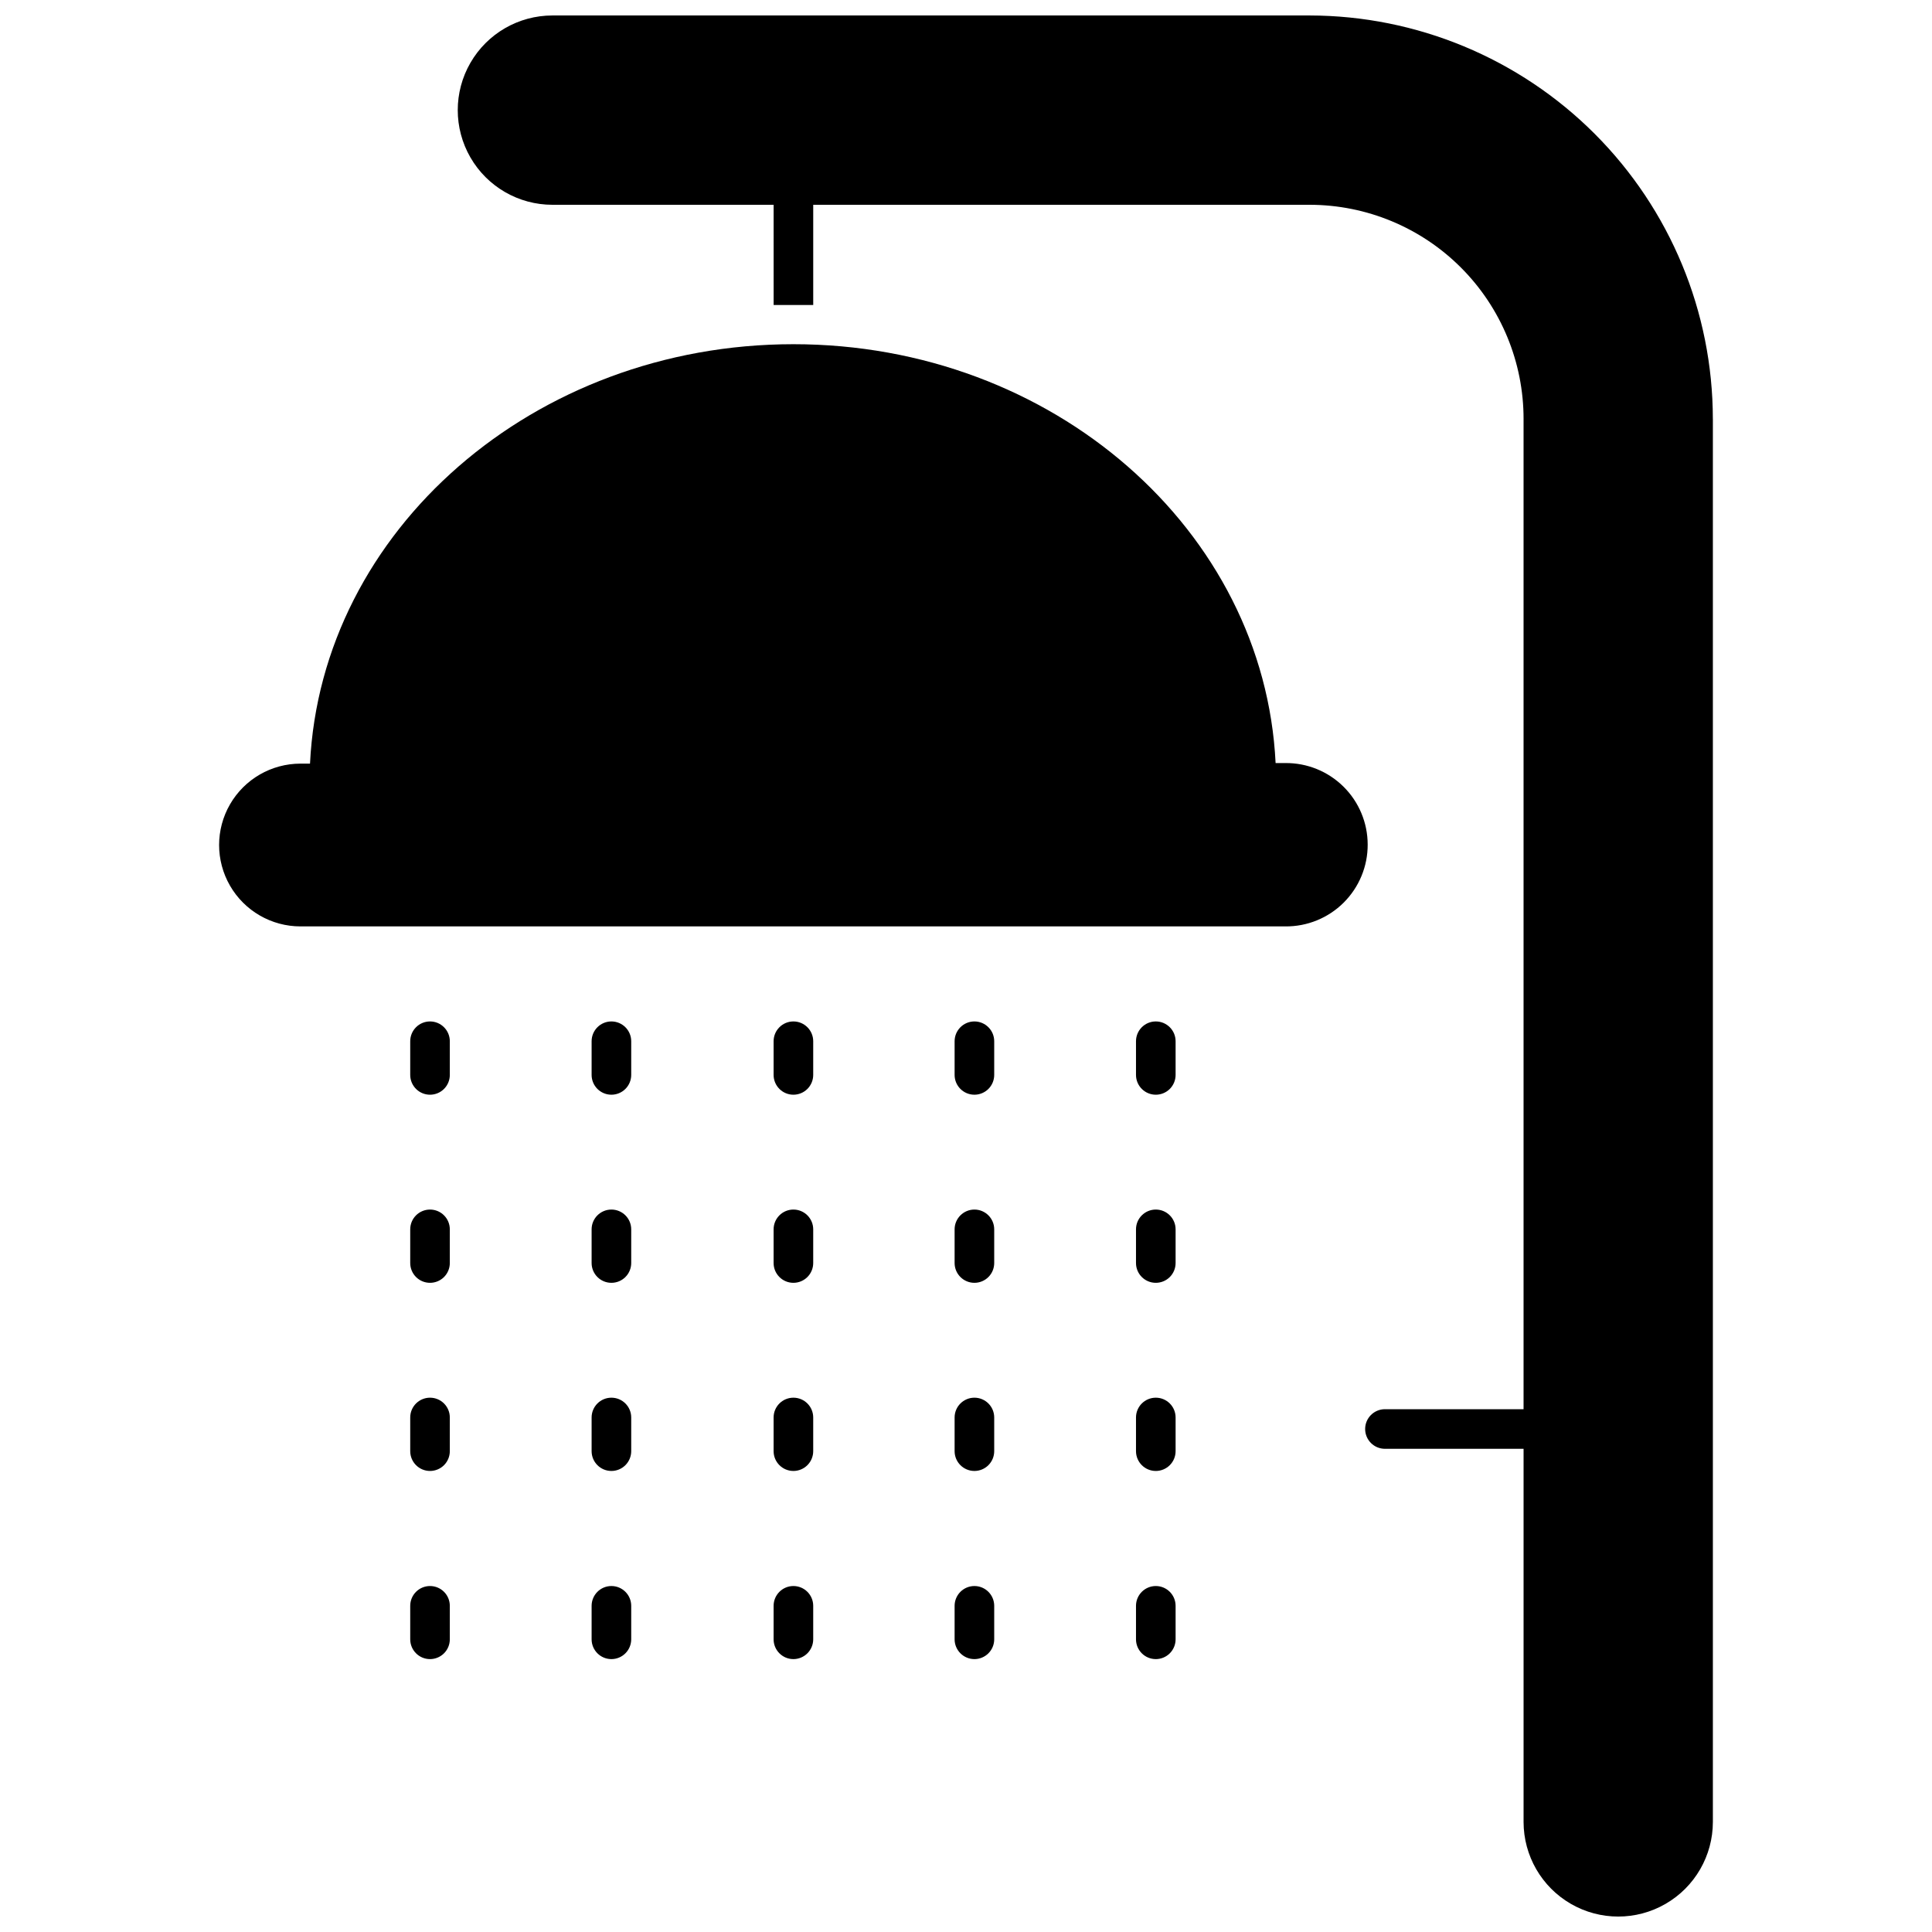
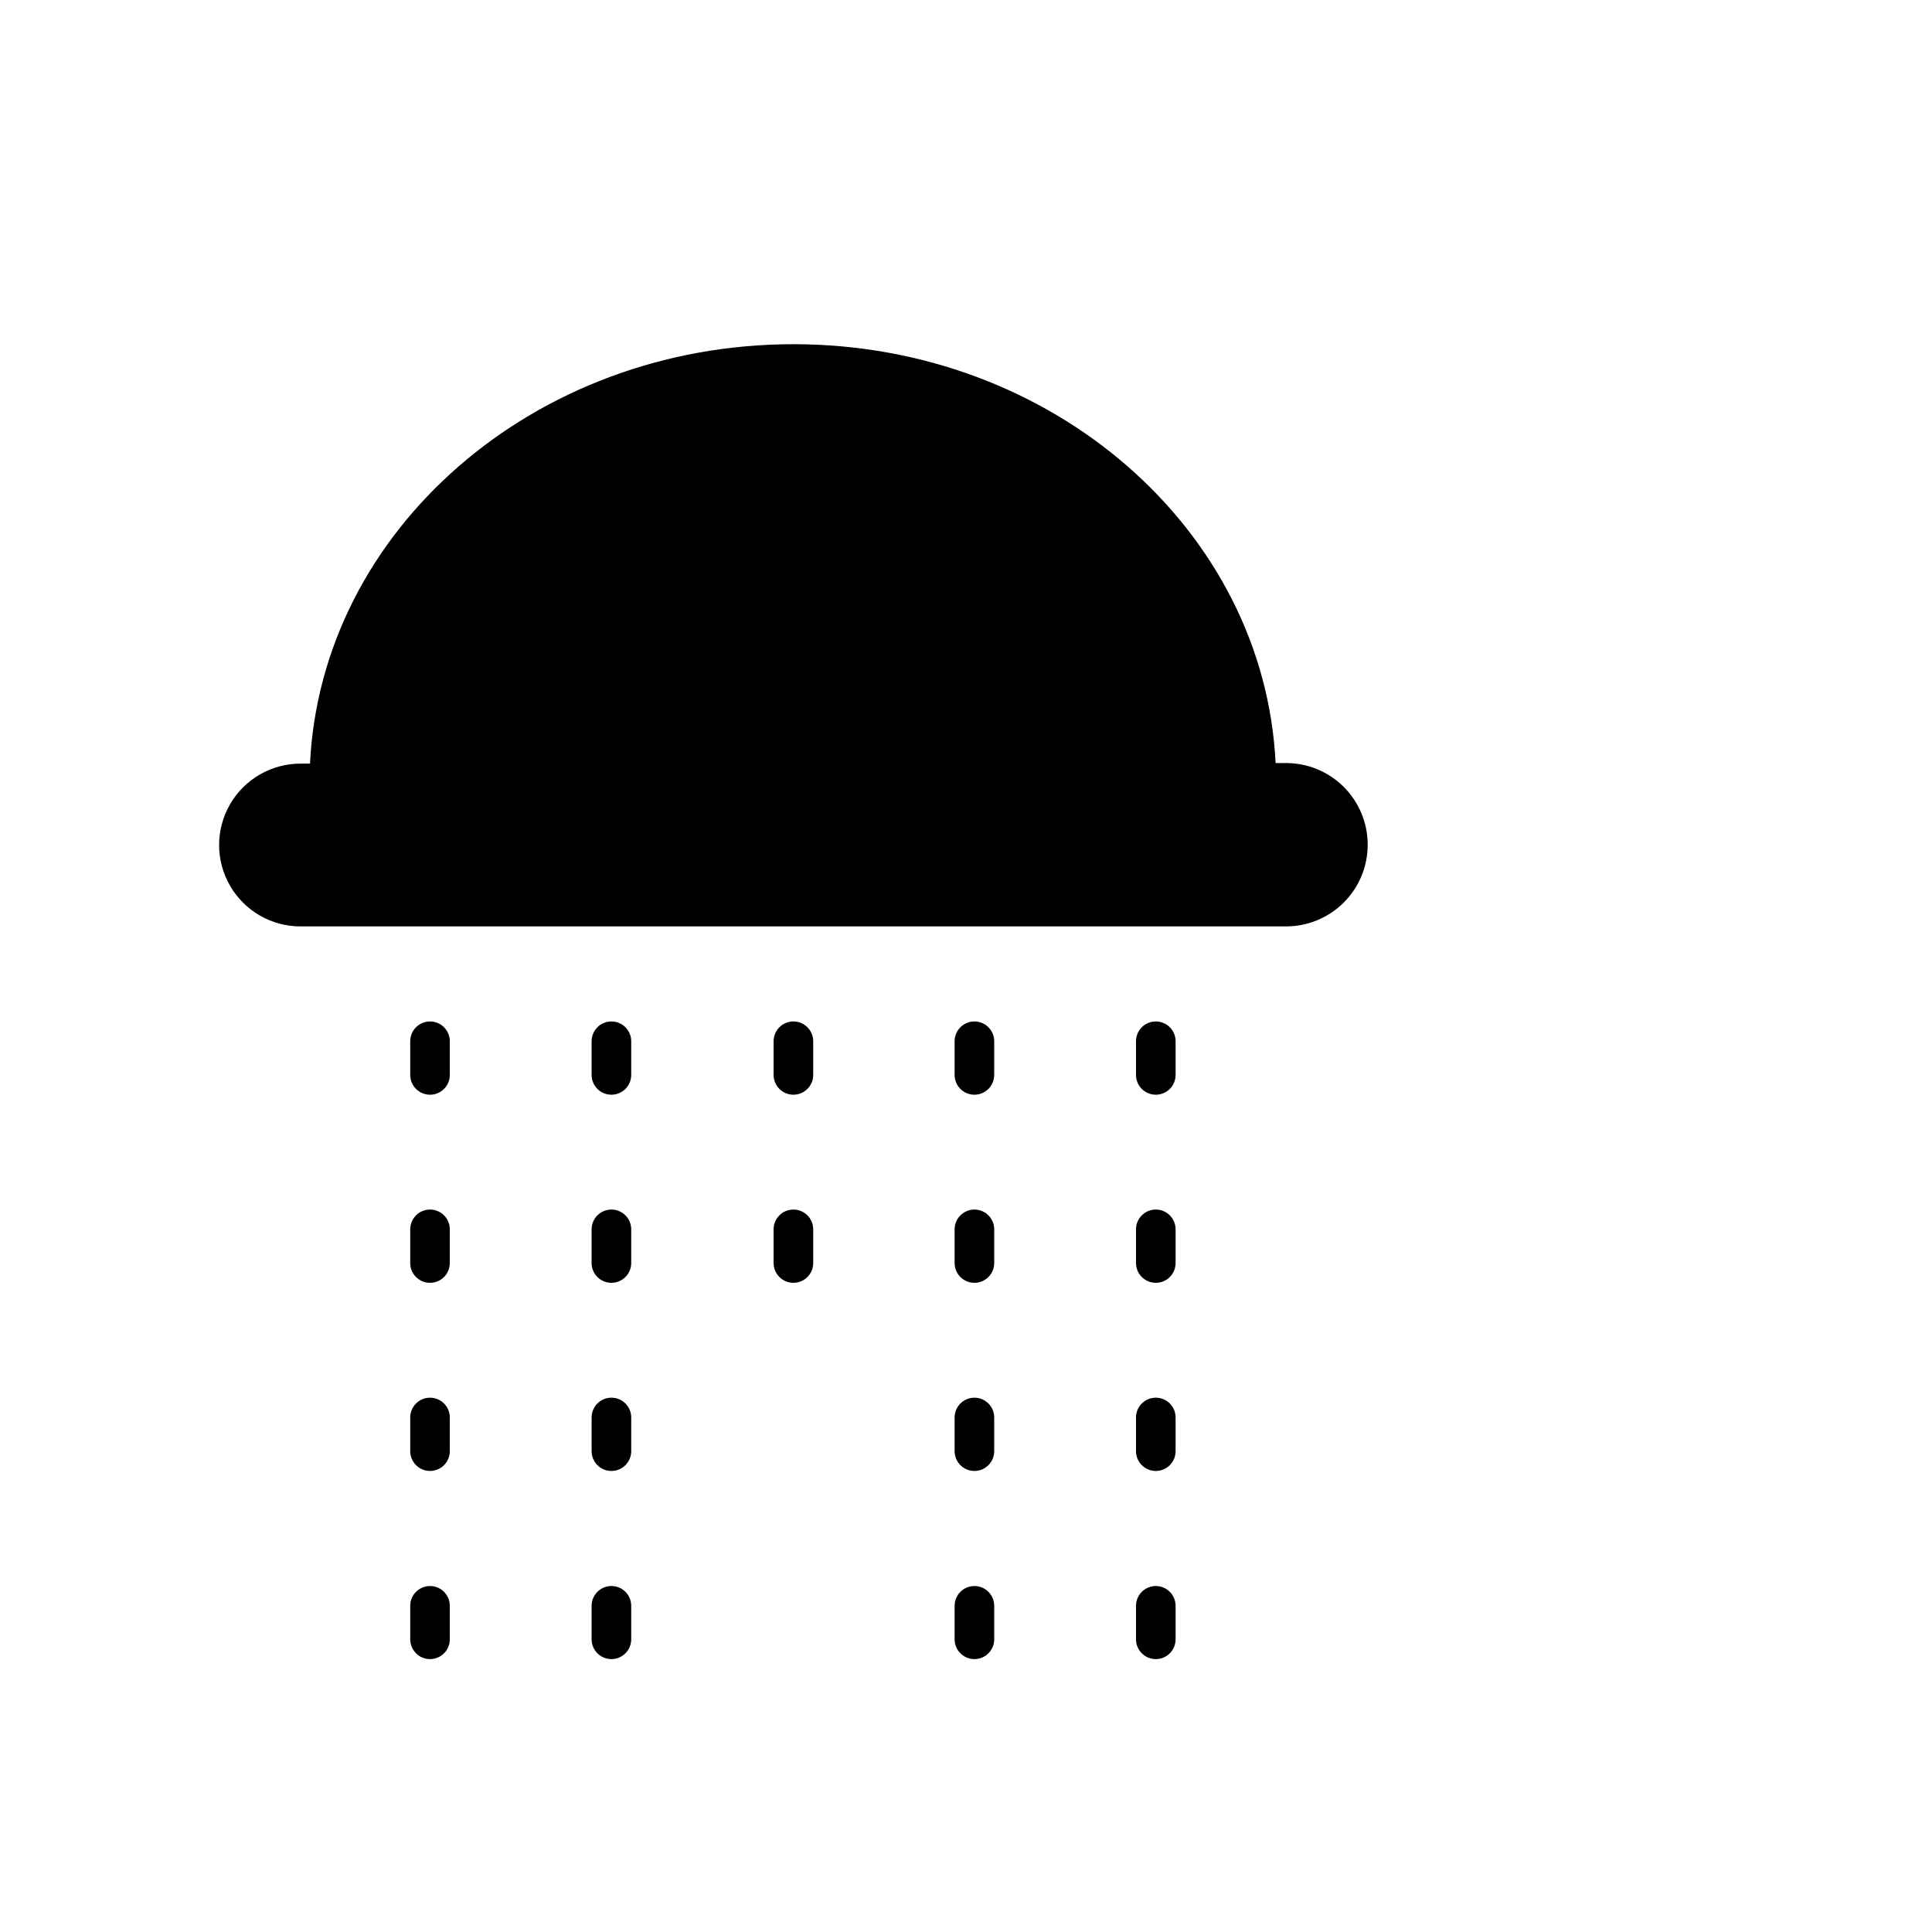
<svg xmlns="http://www.w3.org/2000/svg" width="800px" height="800px" version="1.1" viewBox="144 144 512 512">
  <defs>
    <clipPath id="a">
-       <path d="m265 148.09h333v503.81h-333z" />
-     </clipPath>
+       </clipPath>
  </defs>
  <path d="m506.45 367.78c0.031 5.789-2.266 11.348-6.367 15.43-4.106 4.086-9.676 6.352-15.465 6.297h-260.98c-7.707 0-14.828-4.113-18.68-10.785-3.856-6.676-3.856-14.898 0-21.57 3.852-6.672 10.973-10.785 18.68-10.785h2.519c2.988-61.82 59.301-111.15 128.1-111.15s124.8 49.332 127.79 111h2.57c5.762-0.055 11.309 2.188 15.406 6.238 4.102 4.051 6.414 9.57 6.426 15.332z" />
  <g clip-path="url(#a)">
    <path d="m597.93 255v371.82c0 8.965-4.781 17.246-12.543 21.727-7.758 4.481-17.32 4.481-25.082 0s-12.543-12.762-12.543-21.727v-98.871h-36.738c-2.898 0-5.246-2.352-5.246-5.25 0-2.898 2.348-5.246 5.246-5.246h36.734v-262.4h0.004c0.012-15.043-5.949-29.48-16.582-40.129-10.629-10.648-25.051-16.641-40.098-16.652h-131.57v26.555h-10.492l-0.004-26.555h-58.621c-8.965 0-17.246-4.781-21.727-12.543-4.481-7.762-4.481-17.324 0-25.086s12.762-12.543 21.727-12.543h200.68c28.336 0.043 55.496 11.32 75.527 31.359 20.031 20.043 31.293 47.207 31.32 75.543z" />
  </g>
  <path d="m257.96 434.11c-2.898 0-5.246-2.348-5.246-5.246v-8.922c0-2.898 2.348-5.25 5.246-5.25 2.898 0 5.246 2.352 5.246 5.25v8.922c0 1.391-0.551 2.727-1.535 3.711s-2.32 1.535-3.711 1.535z" />
  <path d="m306.03 434.11c-2.898 0-5.246-2.348-5.246-5.246v-8.922c0-2.898 2.348-5.25 5.246-5.25s5.25 2.352 5.25 5.25v8.922c0 1.391-0.555 2.727-1.539 3.711-0.984 0.984-2.316 1.535-3.711 1.535z" />
  <path d="m354.26 434.11c-2.898 0-5.246-2.348-5.246-5.246v-8.922c0-2.898 2.348-5.25 5.246-5.25 2.898 0 5.25 2.352 5.25 5.25v8.922c0 1.391-0.555 2.727-1.539 3.711s-2.32 1.535-3.711 1.535z" />
  <path d="m402.23 434.11c-2.898 0-5.25-2.348-5.25-5.246v-8.922c0-2.898 2.352-5.25 5.25-5.25 2.898 0 5.246 2.352 5.246 5.25v8.922c0 1.391-0.551 2.727-1.535 3.711s-2.32 1.535-3.711 1.535z" />
  <path d="m450.3 434.11c-2.898 0-5.25-2.348-5.25-5.246v-8.922c0-2.898 2.352-5.25 5.25-5.25 2.898 0 5.246 2.352 5.246 5.25v8.922c0 1.391-0.551 2.727-1.535 3.711s-2.32 1.535-3.711 1.535z" />
  <path d="m257.96 483.96c-2.898 0-5.246-2.348-5.246-5.246v-8.922c0-2.898 2.348-5.246 5.246-5.246 2.898 0 5.246 2.348 5.246 5.246v8.922c0 1.391-0.551 2.727-1.535 3.711-0.984 0.984-2.32 1.535-3.711 1.535z" />
  <path d="m306.03 483.96c-2.898 0-5.246-2.348-5.246-5.246v-8.922c0-2.898 2.348-5.246 5.246-5.246s5.25 2.348 5.25 5.246v8.922c0 1.391-0.555 2.727-1.539 3.711-0.984 0.984-2.316 1.535-3.711 1.535z" />
  <path d="m354.26 483.96c-2.898 0-5.246-2.348-5.246-5.246v-8.922c0-2.898 2.348-5.246 5.246-5.246 2.898 0 5.25 2.348 5.25 5.246v8.922c0 1.391-0.555 2.727-1.539 3.711-0.984 0.984-2.32 1.535-3.711 1.535z" />
  <path d="m402.23 483.96c-2.898 0-5.25-2.348-5.25-5.246v-8.922c0-2.898 2.352-5.246 5.25-5.246 2.898 0 5.246 2.348 5.246 5.246v8.922c0 1.391-0.551 2.727-1.535 3.711-0.984 0.984-2.32 1.535-3.711 1.535z" />
  <path d="m450.3 483.96c-2.898 0-5.25-2.348-5.25-5.246v-8.922c0-2.898 2.352-5.246 5.25-5.246 2.898 0 5.246 2.348 5.246 5.246v8.922c0 1.391-0.551 2.727-1.535 3.711-0.984 0.984-2.32 1.535-3.711 1.535z" />
  <path d="m257.96 533.82c-2.898 0-5.246-2.352-5.246-5.25v-8.922c0-2.898 2.348-5.246 5.246-5.246 2.898 0 5.246 2.348 5.246 5.246v8.922c0 1.391-0.551 2.727-1.535 3.711s-2.32 1.539-3.711 1.539z" />
  <path d="m306.03 533.82c-2.898 0-5.246-2.352-5.246-5.25v-8.922c0-2.898 2.348-5.246 5.246-5.246s5.25 2.348 5.25 5.246v8.922c0 1.391-0.555 2.727-1.539 3.711-0.984 0.984-2.316 1.539-3.711 1.539z" />
-   <path d="m354.26 533.82c-2.898 0-5.246-2.352-5.246-5.25v-8.922c0-2.898 2.348-5.246 5.246-5.246 2.898 0 5.25 2.348 5.25 5.246v8.922c0 1.391-0.555 2.727-1.539 3.711s-2.32 1.539-3.711 1.539z" />
  <path d="m402.23 533.82c-2.898 0-5.25-2.352-5.25-5.25v-8.922c0-2.898 2.352-5.246 5.25-5.246 2.898 0 5.246 2.348 5.246 5.246v8.922c0 1.391-0.551 2.727-1.535 3.711s-2.32 1.539-3.711 1.539z" />
  <path d="m450.3 533.82c-2.898 0-5.25-2.352-5.25-5.25v-8.922c0-2.898 2.352-5.246 5.25-5.246 2.898 0 5.246 2.348 5.246 5.246v8.922c0 1.391-0.551 2.727-1.535 3.711s-2.32 1.539-3.711 1.539z" />
  <path d="m257.96 583.68c-2.898 0-5.246-2.352-5.246-5.25v-8.867c0-2.898 2.348-5.25 5.246-5.25 2.898 0 5.246 2.352 5.246 5.25v8.867c0 1.395-0.551 2.727-1.535 3.711s-2.32 1.539-3.711 1.539z" />
  <path d="m306.03 583.68c-2.898 0-5.246-2.352-5.246-5.25v-8.867c0-2.898 2.348-5.25 5.246-5.25s5.25 2.352 5.25 5.25v8.867c0 1.395-0.555 2.727-1.539 3.711-0.984 0.984-2.316 1.539-3.711 1.539z" />
-   <path d="m354.26 583.68c-2.898 0-5.246-2.352-5.246-5.25v-8.867c0-2.898 2.348-5.25 5.246-5.25 2.898 0 5.25 2.352 5.25 5.25v8.867c0 1.395-0.555 2.727-1.539 3.711s-2.32 1.539-3.711 1.539z" />
  <path d="m402.23 583.68c-2.898 0-5.25-2.352-5.25-5.25v-8.867c0-2.898 2.352-5.25 5.25-5.25 2.898 0 5.246 2.352 5.246 5.25v8.867c0 1.395-0.551 2.727-1.535 3.711s-2.32 1.539-3.711 1.539z" />
  <path d="m450.3 583.68c-2.898 0-5.25-2.352-5.25-5.25v-8.867c0-2.898 2.352-5.25 5.25-5.25 2.898 0 5.246 2.352 5.246 5.25v8.867c0 1.395-0.551 2.727-1.535 3.711s-2.32 1.539-3.711 1.539z" />
</svg>